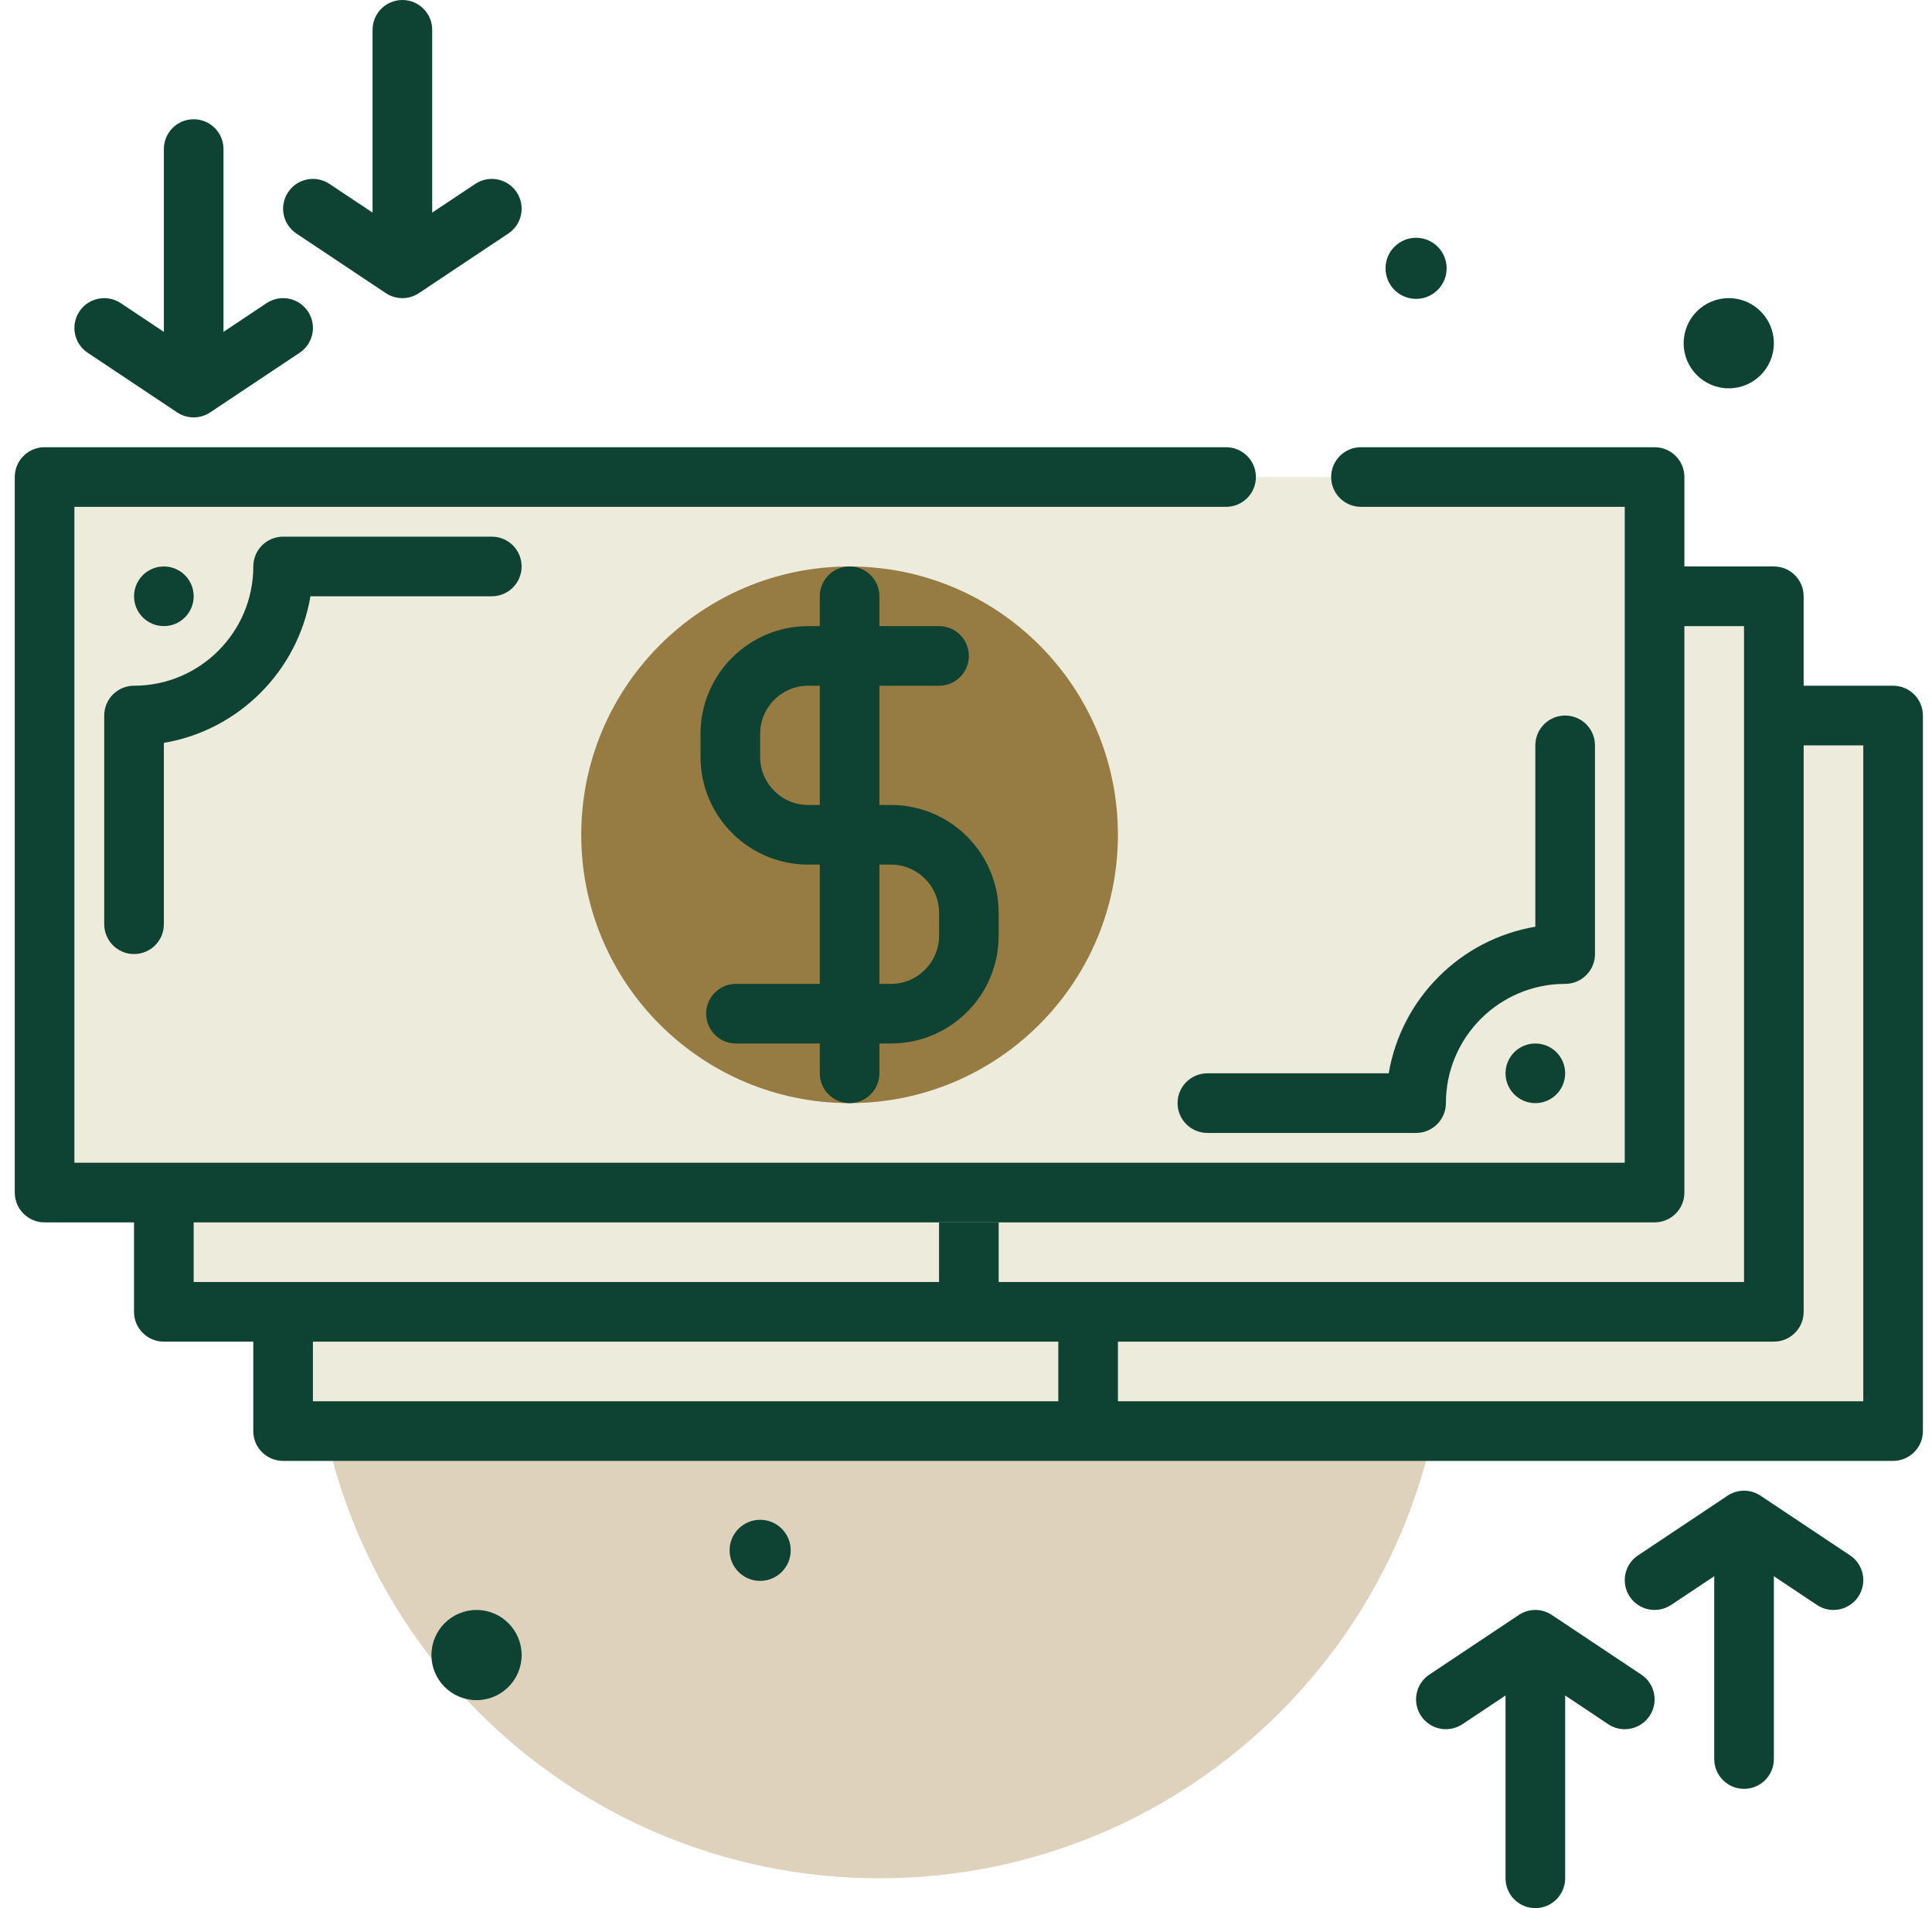
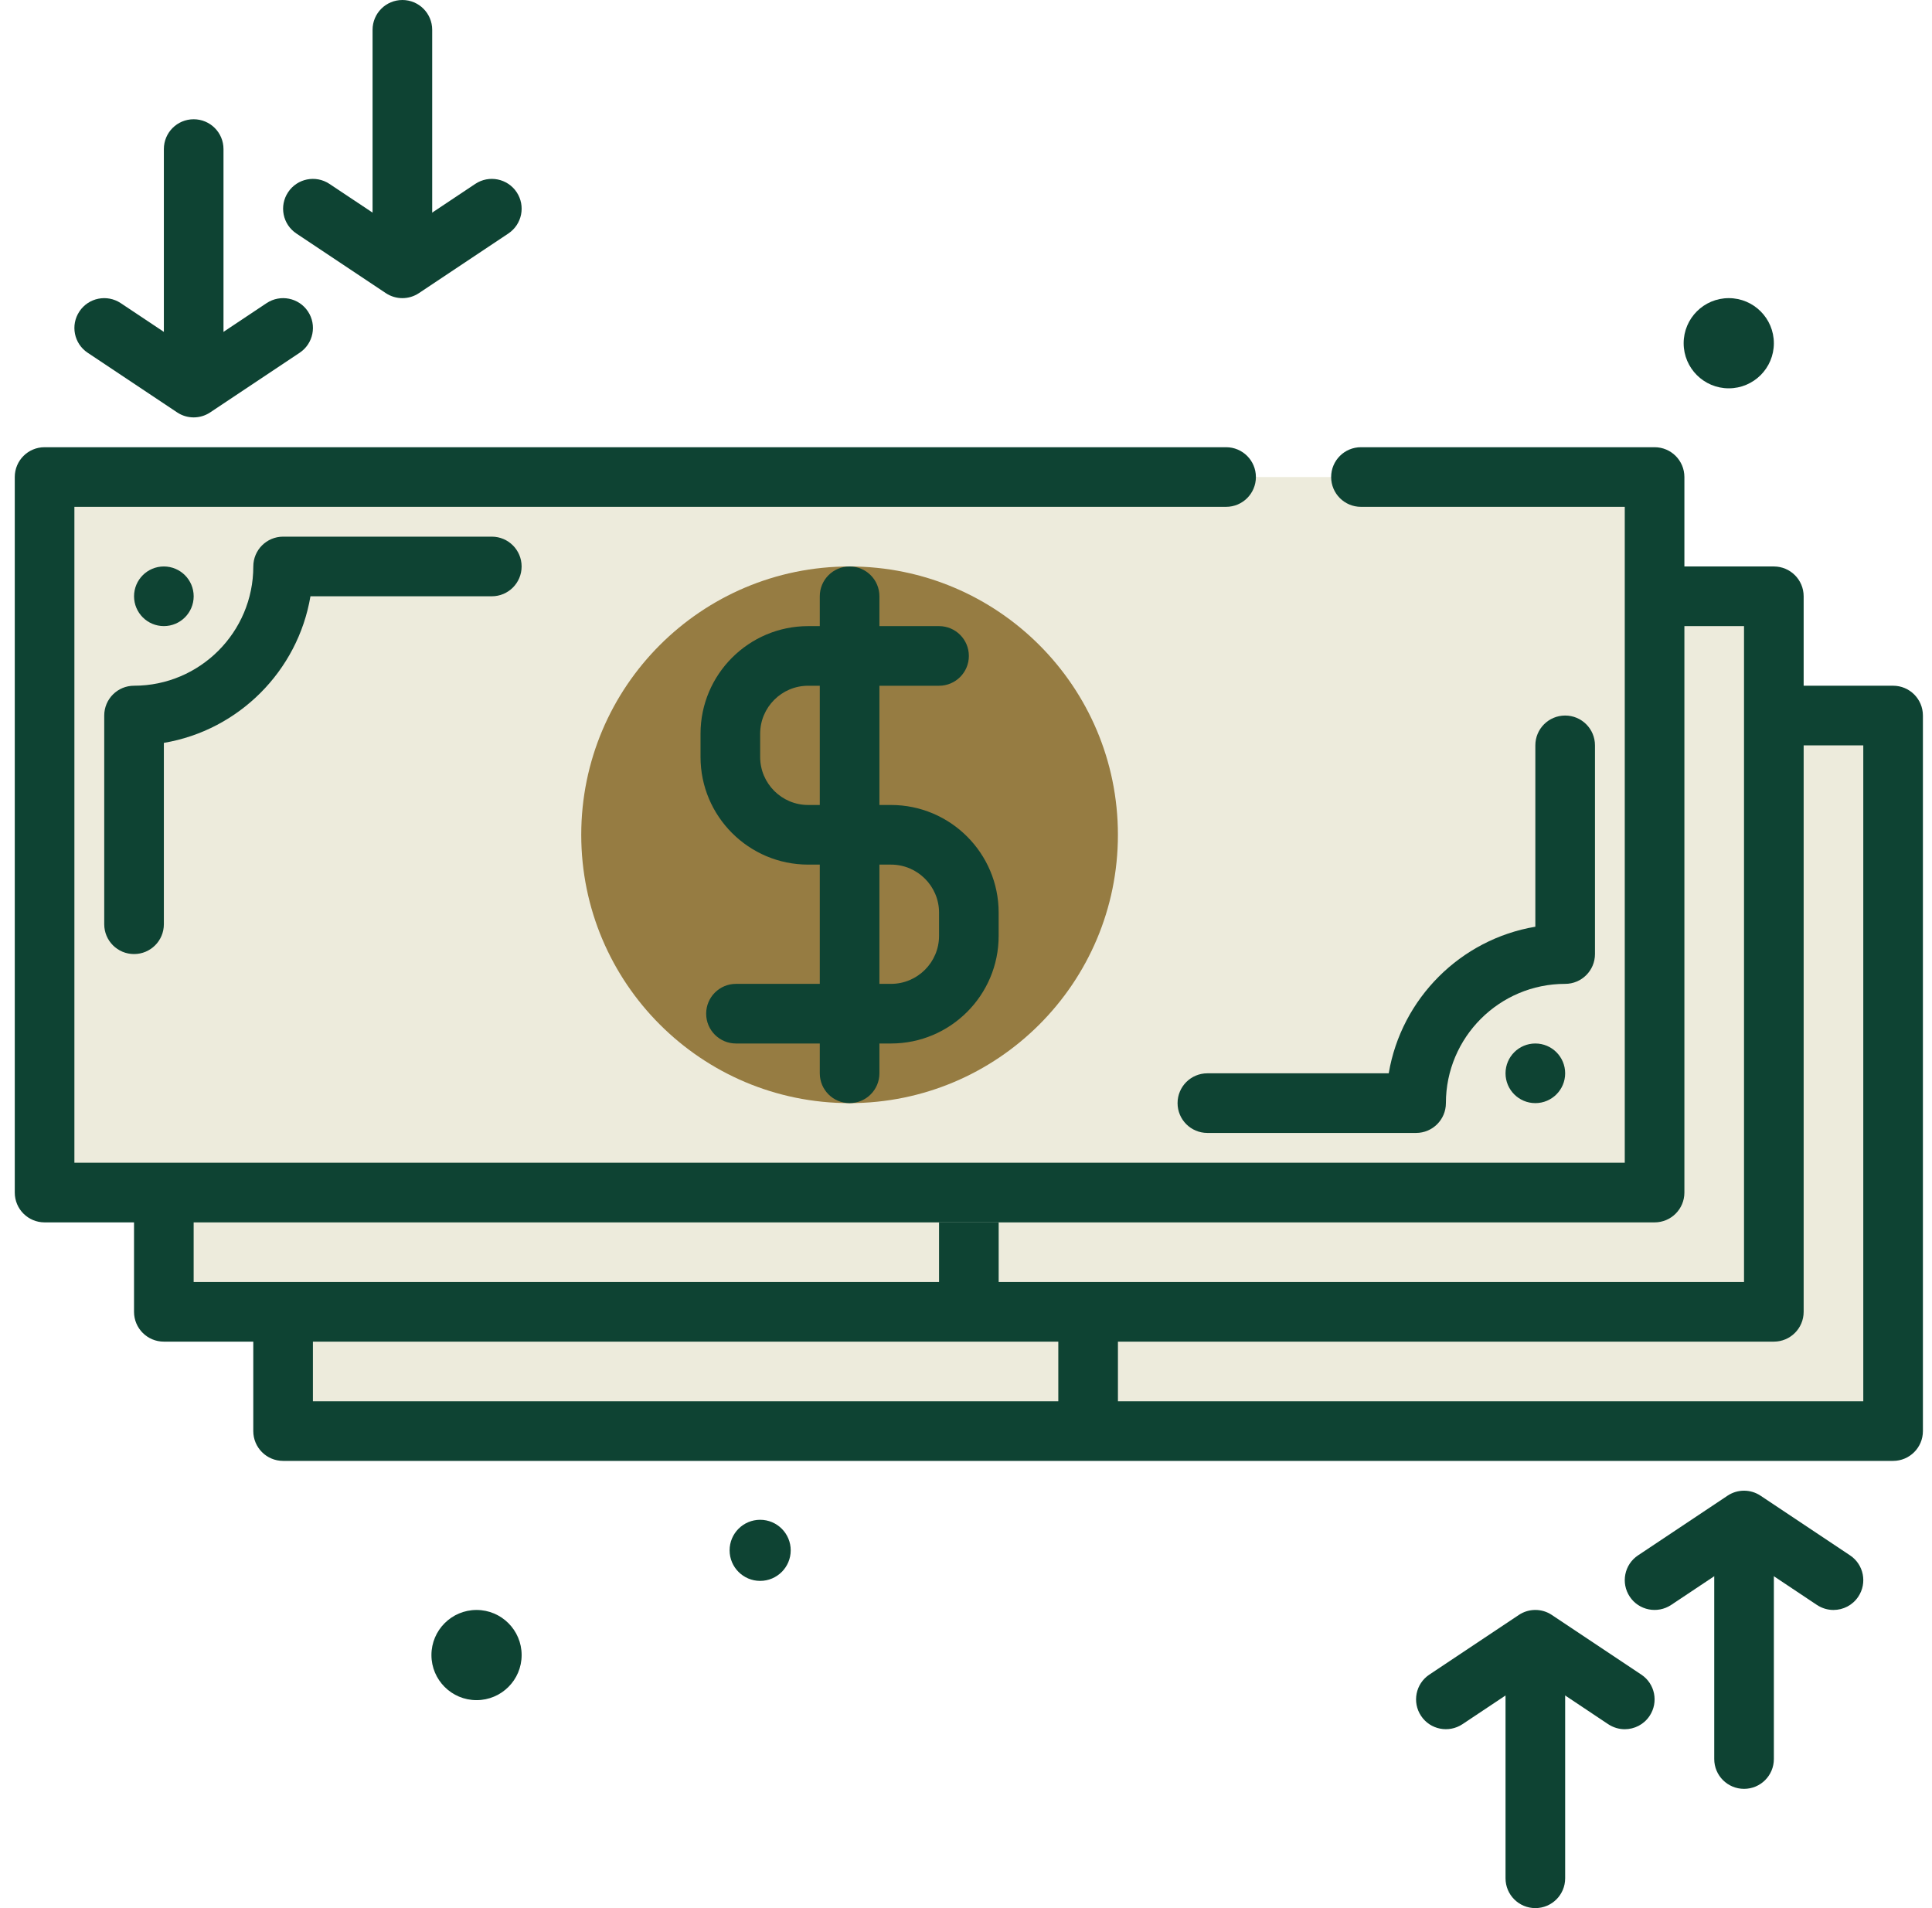
<svg xmlns="http://www.w3.org/2000/svg" width="81" height="80" viewBox="0 0 81 80" fill="none">
-   <path d="M36.869 78.75C49.986 78.75 60.619 68.117 60.619 55C60.619 41.883 49.986 31.25 36.869 31.25C23.752 31.25 13.119 41.883 13.119 55C13.119 68.117 23.752 78.75 36.869 78.75Z" fill="#DFD2BD" />
  <path d="M67.06 30H79.369V60H11.869V30H61.405" fill="#EDEBDC" />
  <path d="M79.369 61.25H11.869C11.178 61.25 10.619 60.691 10.619 60V30C10.619 29.309 11.178 28.75 11.869 28.75H61.404C62.095 28.75 62.654 29.309 62.654 30C62.654 30.691 62.095 31.25 61.404 31.25H13.119V58.75H78.119V31.25H67.059C66.368 31.25 65.809 30.691 65.809 30C65.809 29.309 66.368 28.75 67.059 28.75H79.369C80.06 28.75 80.619 29.309 80.619 30V60C80.619 60.691 80.06 61.25 79.369 61.25Z" fill="#0E4333" />
  <path d="M62.059 25H74.369V55H6.869V25H56.404" fill="#EDEBDC" />
  <path d="M74.369 56.25H6.869C6.178 56.25 5.619 55.691 5.619 55V25C5.619 24.309 6.178 23.75 6.869 23.75H56.404C57.095 23.75 57.654 24.309 57.654 25C57.654 25.691 57.095 26.25 56.404 26.25H8.119V53.75H73.119V26.25H62.059C61.368 26.25 60.809 25.691 60.809 25C60.809 24.309 61.368 23.75 62.059 23.75H74.369C75.06 23.75 75.619 24.309 75.619 25V55C75.619 55.691 75.06 56.25 74.369 56.25Z" fill="#0E4333" />
  <path d="M57.06 20H69.369V50H1.869V20H51.405" fill="#EDEBDC" />
  <path d="M69.369 51.25H1.869C1.178 51.25 0.619 50.691 0.619 50V20C0.619 19.309 1.178 18.75 1.869 18.75H51.404C52.095 18.75 52.654 19.309 52.654 20C52.654 20.691 52.095 21.25 51.404 21.25H3.119V48.75H68.119V21.25H57.059C56.368 21.25 55.809 20.691 55.809 20C55.809 19.309 56.368 18.75 57.059 18.75H69.369C70.06 18.75 70.619 19.309 70.619 20V50C70.619 50.691 70.06 51.25 69.369 51.25Z" fill="#0E4333" />
  <path d="M35.619 46.25C41.833 46.25 46.869 41.213 46.869 35C46.869 28.787 41.833 23.75 35.619 23.75C29.406 23.75 24.369 28.787 24.369 35C24.369 41.213 29.406 46.25 35.619 46.25Z" fill="#967C42" />
  <path d="M37.357 43.75H30.856C30.166 43.75 29.606 43.191 29.606 42.5C29.606 41.809 30.166 41.25 30.856 41.25H37.357C38.466 41.25 39.37 40.346 39.37 39.237V38.263C39.37 37.153 38.466 36.25 37.357 36.25H33.883C31.394 36.25 29.37 34.226 29.37 31.738V30.763C29.37 28.274 31.394 26.251 33.883 26.251H39.37C40.06 26.251 40.62 26.81 40.62 27.501C40.62 28.192 40.06 28.751 39.37 28.751H33.882C32.773 28.751 31.87 29.654 31.87 30.763V31.738C31.87 32.847 32.773 33.75 33.882 33.75H37.356C39.846 33.75 41.869 35.774 41.869 38.263V39.237C41.87 41.726 39.846 43.75 37.357 43.75Z" fill="#0E4333" />
  <path d="M35.62 46.25C34.929 46.25 34.37 45.691 34.37 45V25C34.37 24.309 34.929 23.75 35.62 23.75C36.31 23.75 36.87 24.309 36.87 25V45C36.87 45.691 36.31 46.25 35.62 46.25Z" fill="#0E4333" />
  <path d="M5.62 40C4.929 40 4.37 39.441 4.37 38.75V30C4.37 29.309 4.929 28.75 5.62 28.75C8.377 28.75 10.62 26.508 10.62 23.75C10.62 23.059 11.179 22.5 11.87 22.5H20.619C21.31 22.5 21.869 23.059 21.869 23.75C21.869 24.441 21.31 25 20.619 25H13.016C12.487 28.136 10.005 30.618 6.87 31.146V38.75C6.87 39.441 6.31 40 5.62 40Z" fill="#0E4333" />
  <path d="M59.37 47.5H50.62C49.929 47.5 49.37 46.941 49.37 46.25C49.37 45.559 49.929 45 50.62 45H58.223C58.752 41.864 61.234 39.382 64.37 38.854V31.25C64.37 30.559 64.929 30 65.62 30C66.31 30 66.87 30.559 66.87 31.25V40C66.87 40.691 66.31 41.25 65.62 41.25C62.862 41.25 60.62 43.492 60.62 46.25C60.62 46.941 60.06 47.5 59.37 47.5Z" fill="#0E4333" />
  <path d="M6.87 26.25C7.56 26.25 8.12 25.69 8.12 25C8.12 24.31 7.56 23.75 6.87 23.75C6.179 23.75 5.62 24.31 5.62 25C5.62 25.69 6.179 26.25 6.87 26.25Z" fill="#0E4333" />
  <path d="M64.37 46.25C65.06 46.25 65.62 45.69 65.62 45C65.62 44.31 65.06 43.75 64.37 43.75C63.679 43.75 63.12 44.31 63.12 45C63.12 45.69 63.679 46.25 64.37 46.25Z" fill="#0E4333" />
  <path d="M31.87 66.281C32.577 66.281 33.151 65.707 33.151 65C33.151 64.293 32.577 63.719 31.87 63.719C31.162 63.719 30.589 64.293 30.589 65C30.589 65.707 31.162 66.281 31.87 66.281Z" fill="#0E4333" />
-   <path d="M59.37 12.531C60.077 12.531 60.651 11.957 60.651 11.25C60.651 10.543 60.077 9.969 59.37 9.969C58.662 9.969 58.089 10.543 58.089 11.25C58.089 11.957 58.662 12.531 59.37 12.531Z" fill="#0E4333" />
  <path d="M72.479 16.281C73.523 16.281 74.37 15.435 74.37 14.391C74.37 13.347 73.523 12.5 72.479 12.5C71.435 12.5 70.588 13.347 70.588 14.391C70.588 15.435 71.435 16.281 72.479 16.281Z" fill="#0E4333" />
  <path d="M19.979 71.281C21.023 71.281 21.87 70.435 21.87 69.391C21.87 68.347 21.023 67.5 19.979 67.5C18.935 67.5 18.088 68.347 18.088 69.391C18.088 70.435 18.935 71.281 19.979 71.281Z" fill="#0E4333" />
  <path d="M39.37 51.25H41.87V55H39.37V51.25Z" fill="#0E4333" />
  <path d="M44.37 55H46.87V60H44.37V55Z" fill="#0E4333" />
  <path d="M64.37 80C63.679 80 63.12 79.441 63.12 78.75V70C63.12 69.309 63.679 68.75 64.37 68.75C65.061 68.75 65.62 69.309 65.62 70V78.75C65.62 79.441 65.061 80 64.37 80Z" fill="#0E4333" />
  <path d="M68.118 72.5C67.88 72.5 67.64 72.431 67.426 72.29L64.37 70.252L61.313 72.29C60.736 72.671 59.962 72.517 59.58 71.943C59.196 71.368 59.351 70.593 59.926 70.21L63.676 67.71C64.096 67.429 64.643 67.429 65.063 67.71L68.813 70.21C69.388 70.593 69.543 71.368 69.159 71.943C68.919 72.305 68.522 72.5 68.118 72.5Z" fill="#0E4333" />
  <path d="M73.12 75C72.429 75 71.87 74.441 71.87 73.75V65C71.87 64.309 72.429 63.75 73.12 63.75C73.811 63.75 74.37 64.309 74.37 65V73.75C74.37 74.441 73.811 75 73.12 75Z" fill="#0E4333" />
  <path d="M76.868 67.5C76.63 67.5 76.39 67.431 76.176 67.29L73.12 65.252L70.063 67.29C69.486 67.671 68.71 67.517 68.329 66.943C67.946 66.368 68.101 65.593 68.676 65.21L72.426 62.71C72.846 62.429 73.393 62.429 73.813 62.71L77.563 65.21C78.138 65.593 78.293 66.368 77.909 66.943C77.669 67.305 77.272 67.5 76.868 67.5Z" fill="#0E4333" />
  <path d="M16.87 11.25C16.179 11.25 15.62 10.691 15.62 10V1.25C15.62 0.56 16.179 0 16.87 0C17.561 0 18.12 0.56 18.12 1.25V10C18.12 10.691 17.561 11.25 16.87 11.25Z" fill="#0E4333" />
  <path d="M16.87 12.5C16.628 12.5 16.386 12.43 16.176 12.29L12.426 9.79C11.851 9.407 11.696 8.632 12.08 8.057C12.462 7.482 13.236 7.328 13.813 7.71L16.87 9.747L19.926 7.71C20.501 7.328 21.276 7.482 21.66 8.056C22.043 8.631 21.888 9.406 21.313 9.79L17.563 12.29C17.353 12.43 17.111 12.5 16.87 12.5Z" fill="#0E4333" />
  <path d="M8.12 16.25C7.429 16.25 6.87 15.691 6.87 15V6.25C6.87 5.559 7.429 5 8.12 5C8.81 5 9.37 5.559 9.37 6.25V15C9.37 15.691 8.81 16.25 8.12 16.25Z" fill="#0E4333" />
  <path d="M8.12 17.5C7.878 17.5 7.636 17.43 7.426 17.29L3.676 14.79C3.101 14.407 2.946 13.632 3.33 13.057C3.712 12.482 4.487 12.328 5.063 12.71L8.12 14.747L11.176 12.71C11.752 12.328 12.527 12.482 12.91 13.056C13.293 13.631 13.138 14.406 12.563 14.79L8.813 17.29C8.603 17.43 8.361 17.5 8.12 17.5Z" fill="#0E4333" />
</svg>